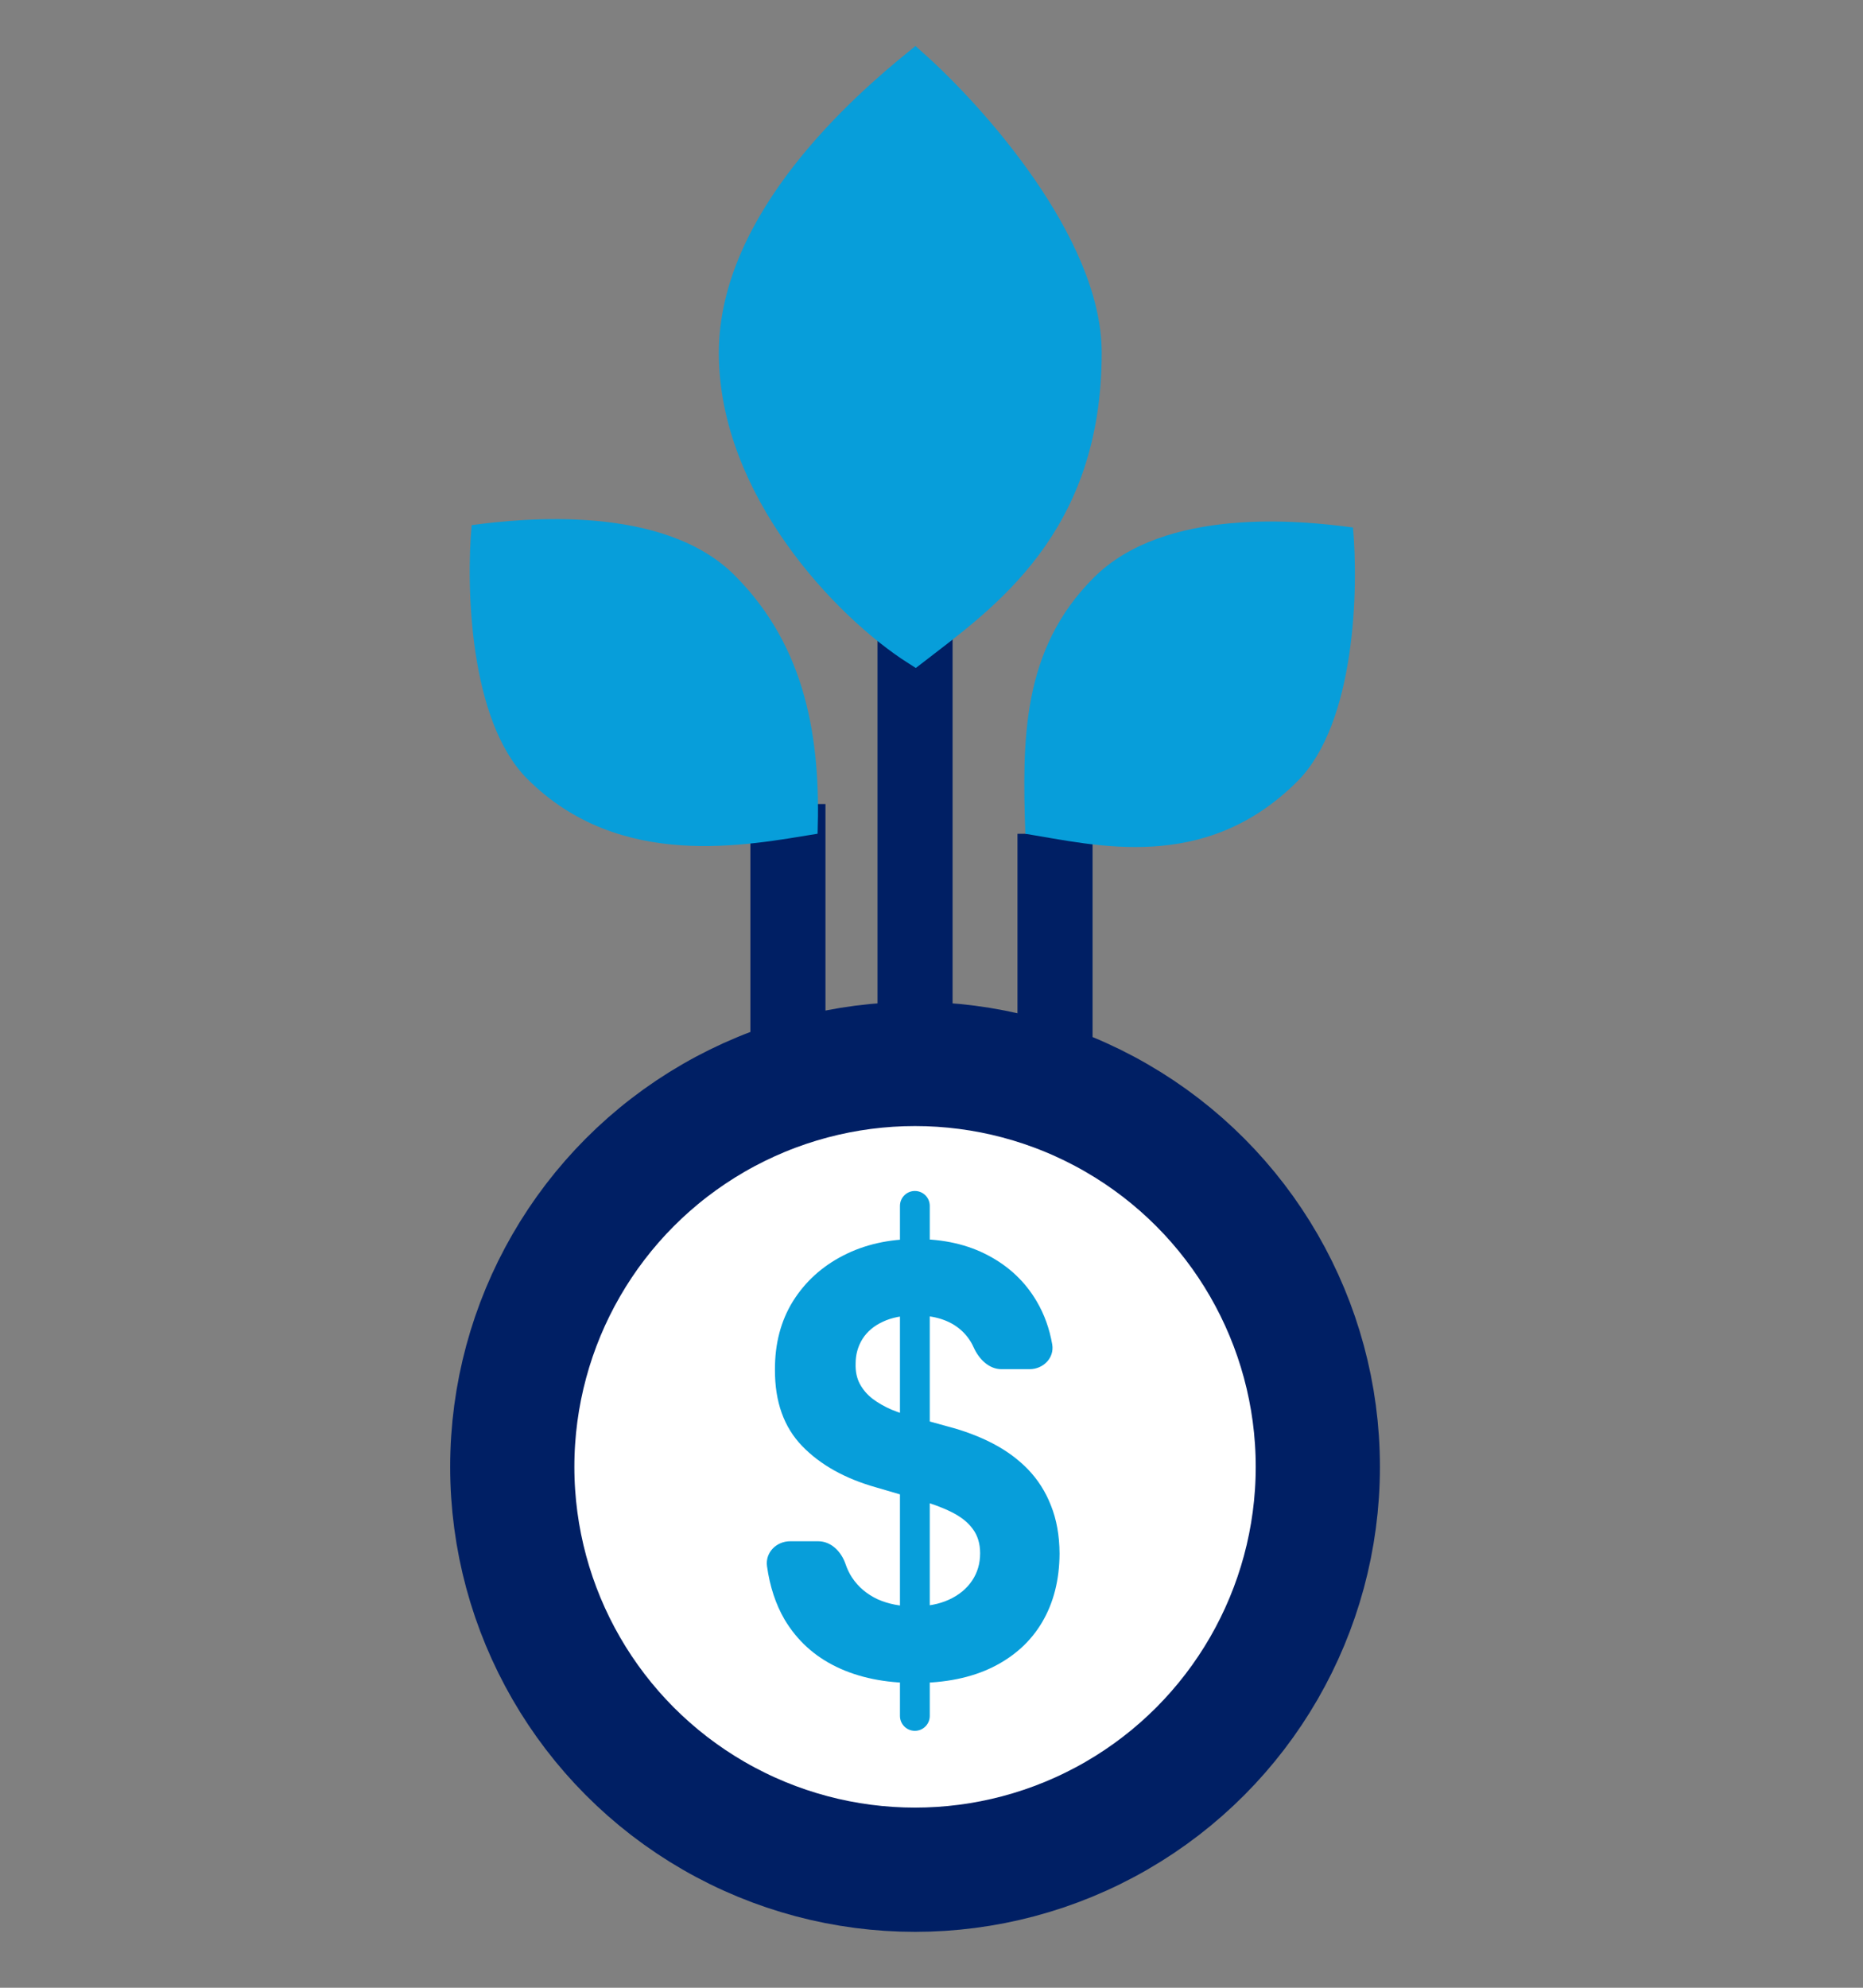
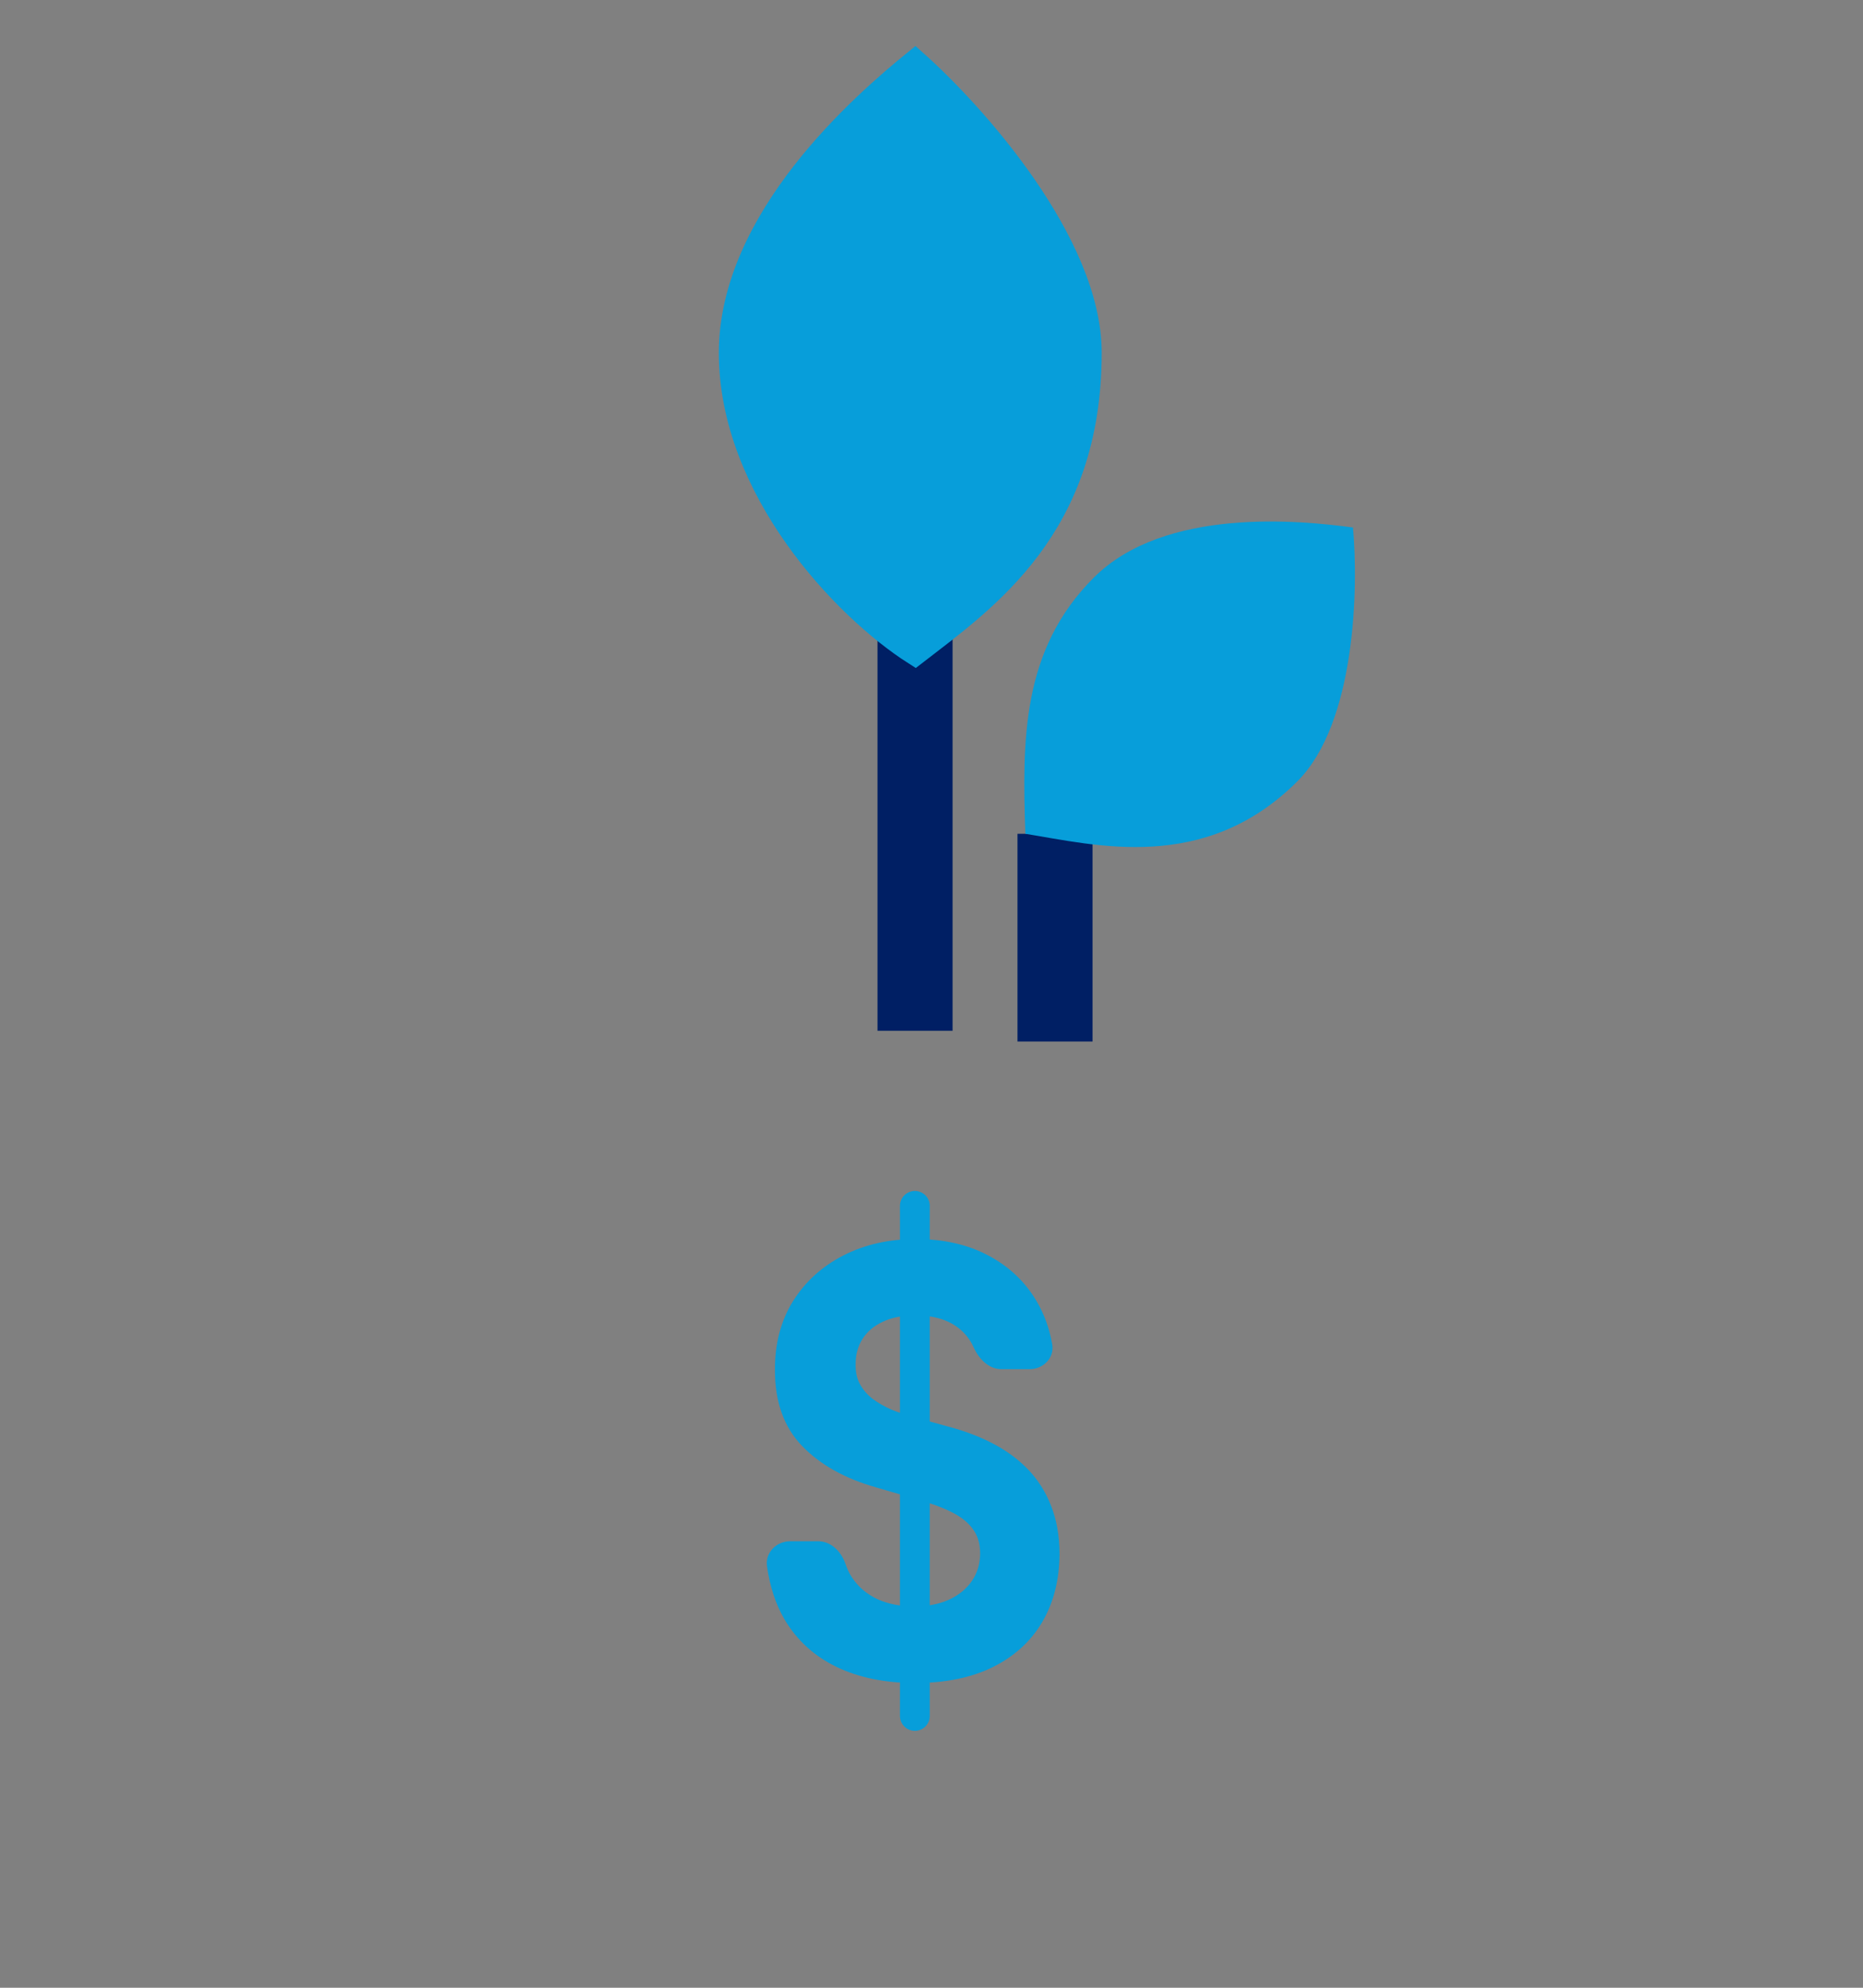
<svg xmlns="http://www.w3.org/2000/svg" width="30" height="32" viewBox="0 0 30 32" fill="none">
  <rect x="0" y="0" width="30" height="32" fill="#808080" stroke="none" />
-   <circle cx="14.735" cy="23.614" r="6.486" fill="white" stroke="#001F64" stroke-width="2" />
-   <path d="M12.688 16.767V12.944" stroke="#001F64" stroke-width="1.209" />
  <path d="M14.735 16.594V9.42" stroke="#001F64" stroke-width="1.209" />
  <path d="M16.989 16.767V13.423" stroke="#001F64" stroke-width="1.209" />
  <path d="M14.732 27.864C14.6 27.864 14.492 27.757 14.492 27.624V19.413C14.492 19.28 14.6 19.173 14.732 19.173C14.865 19.173 14.972 19.28 14.972 19.413V27.624C14.972 27.757 14.865 27.864 14.732 27.864ZM16.128 22.042C15.923 22.042 15.763 21.878 15.679 21.691C15.629 21.579 15.557 21.483 15.464 21.403C15.287 21.252 15.046 21.176 14.741 21.176C14.534 21.176 14.36 21.21 14.217 21.278C14.075 21.343 13.966 21.435 13.89 21.553C13.816 21.671 13.778 21.804 13.778 21.953C13.774 22.078 13.797 22.187 13.846 22.279C13.896 22.372 13.966 22.453 14.053 22.52C14.141 22.586 14.243 22.644 14.358 22.694C14.473 22.741 14.596 22.782 14.726 22.816L15.265 22.965C15.526 23.033 15.766 23.124 15.985 23.237C16.203 23.35 16.393 23.489 16.553 23.654C16.713 23.82 16.837 24.014 16.924 24.238C17.014 24.462 17.06 24.719 17.062 25.009C17.06 25.434 16.966 25.803 16.781 26.116C16.598 26.426 16.332 26.667 15.985 26.839C15.64 27.009 15.223 27.094 14.735 27.094C14.252 27.094 13.83 27.008 13.471 26.835C13.114 26.663 12.835 26.409 12.634 26.072C12.491 25.827 12.397 25.541 12.351 25.213C12.321 24.994 12.502 24.812 12.724 24.812H13.175C13.384 24.812 13.547 24.979 13.615 25.177C13.642 25.257 13.677 25.33 13.72 25.396C13.823 25.55 13.961 25.666 14.133 25.746C14.306 25.823 14.502 25.861 14.721 25.861C14.935 25.861 15.122 25.825 15.28 25.753C15.44 25.68 15.563 25.579 15.651 25.45C15.739 25.321 15.783 25.173 15.783 25.006C15.783 24.849 15.743 24.718 15.663 24.612C15.585 24.505 15.47 24.415 15.318 24.34C15.167 24.265 14.983 24.198 14.765 24.137L14.112 23.946C13.607 23.804 13.208 23.581 12.915 23.277C12.623 22.974 12.477 22.566 12.479 22.052C12.477 21.631 12.574 21.263 12.769 20.948C12.966 20.634 13.236 20.388 13.579 20.212C13.923 20.035 14.313 19.947 14.75 19.947C15.195 19.947 15.583 20.035 15.915 20.212C16.248 20.388 16.508 20.634 16.693 20.948C16.817 21.158 16.9 21.39 16.944 21.643C16.981 21.86 16.8 22.042 16.579 22.042H16.128Z" fill="#079EDA" />
  <path d="M11.773 5.679C11.772 7.862 13.593 9.786 14.736 10.513C15.88 9.63 17.543 8.486 17.543 5.679C17.543 3.914 15.672 1.832 14.736 1C13.905 1.676 11.774 3.525 11.773 5.679Z" fill="#079EDA" stroke="#079EDA" stroke-width="0.395" />
  <path d="M17.613 9.299C16.45 10.46 16.461 11.913 16.511 13.423C17.631 13.602 19.398 14.072 20.892 12.578C21.831 11.638 21.876 9.467 21.787 8.492C20.955 8.38 18.76 8.153 17.613 9.299Z" fill="#079EDA" />
-   <path d="M11.828 9.26C12.99 10.421 13.216 11.912 13.166 13.422C12.046 13.602 9.985 14.033 8.491 12.539C7.552 11.6 7.506 9.429 7.595 8.454C8.428 8.341 10.681 8.114 11.828 9.26Z" fill="#079EDA" />
</svg>